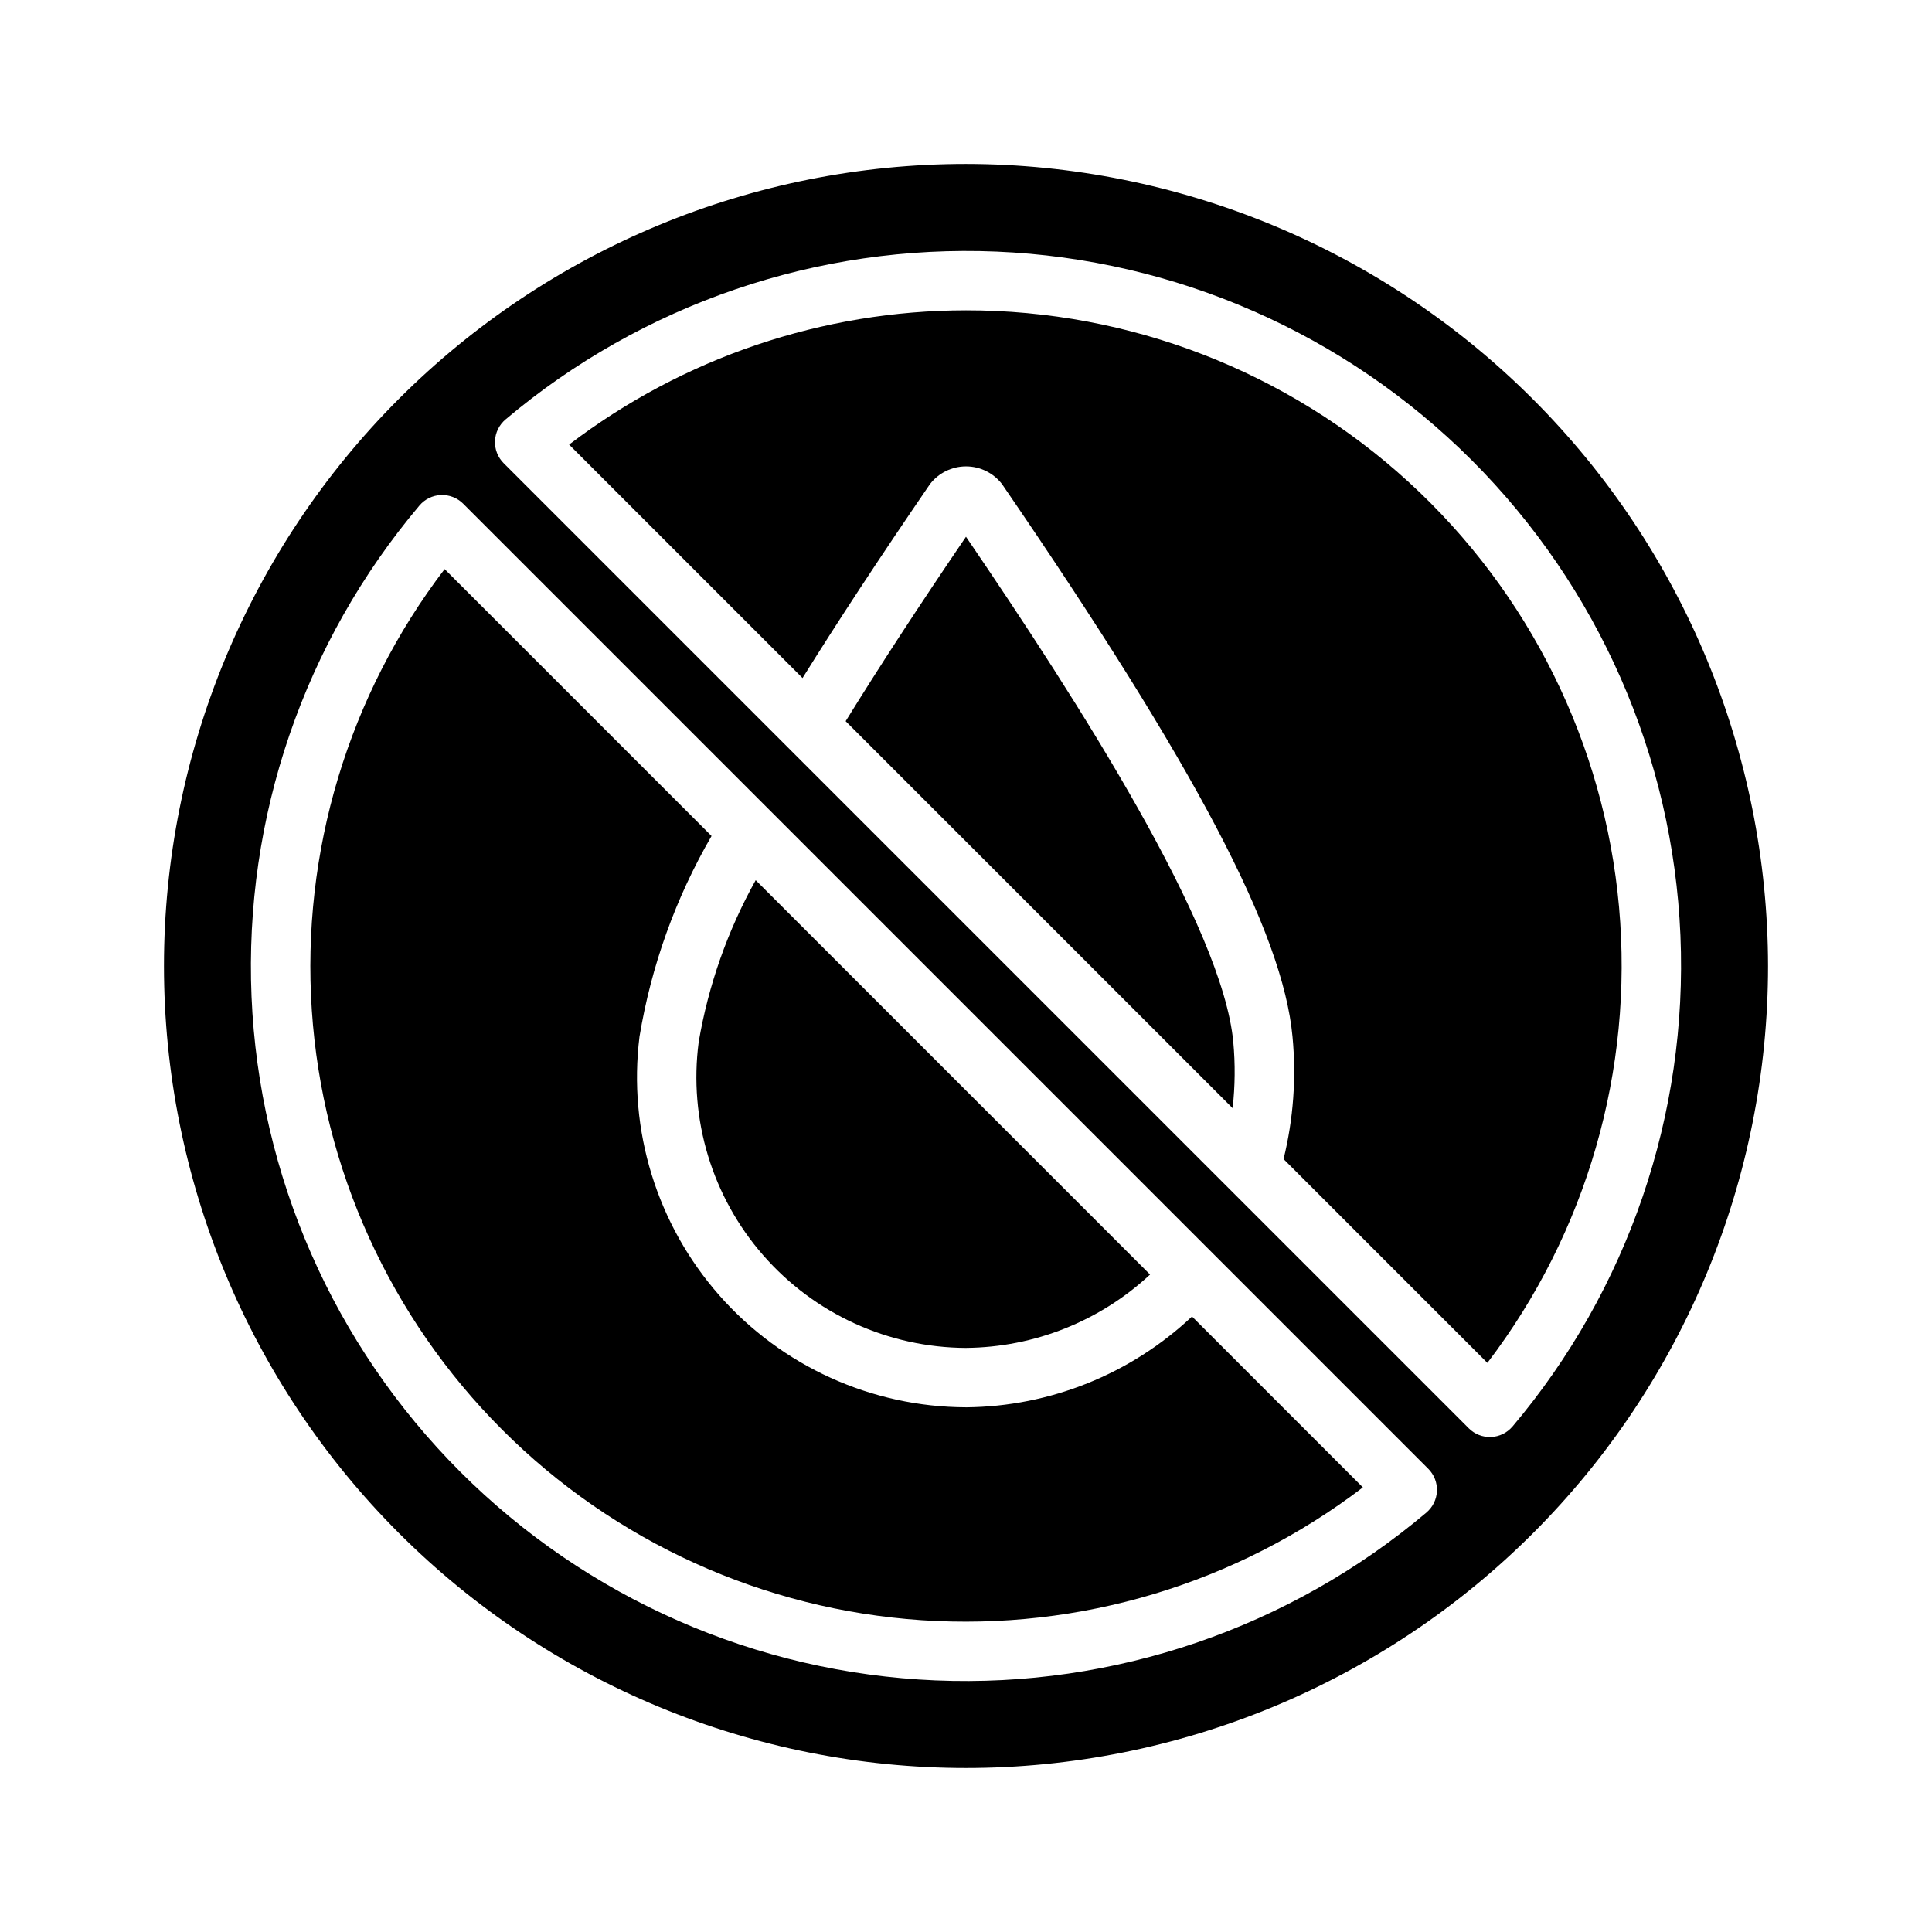
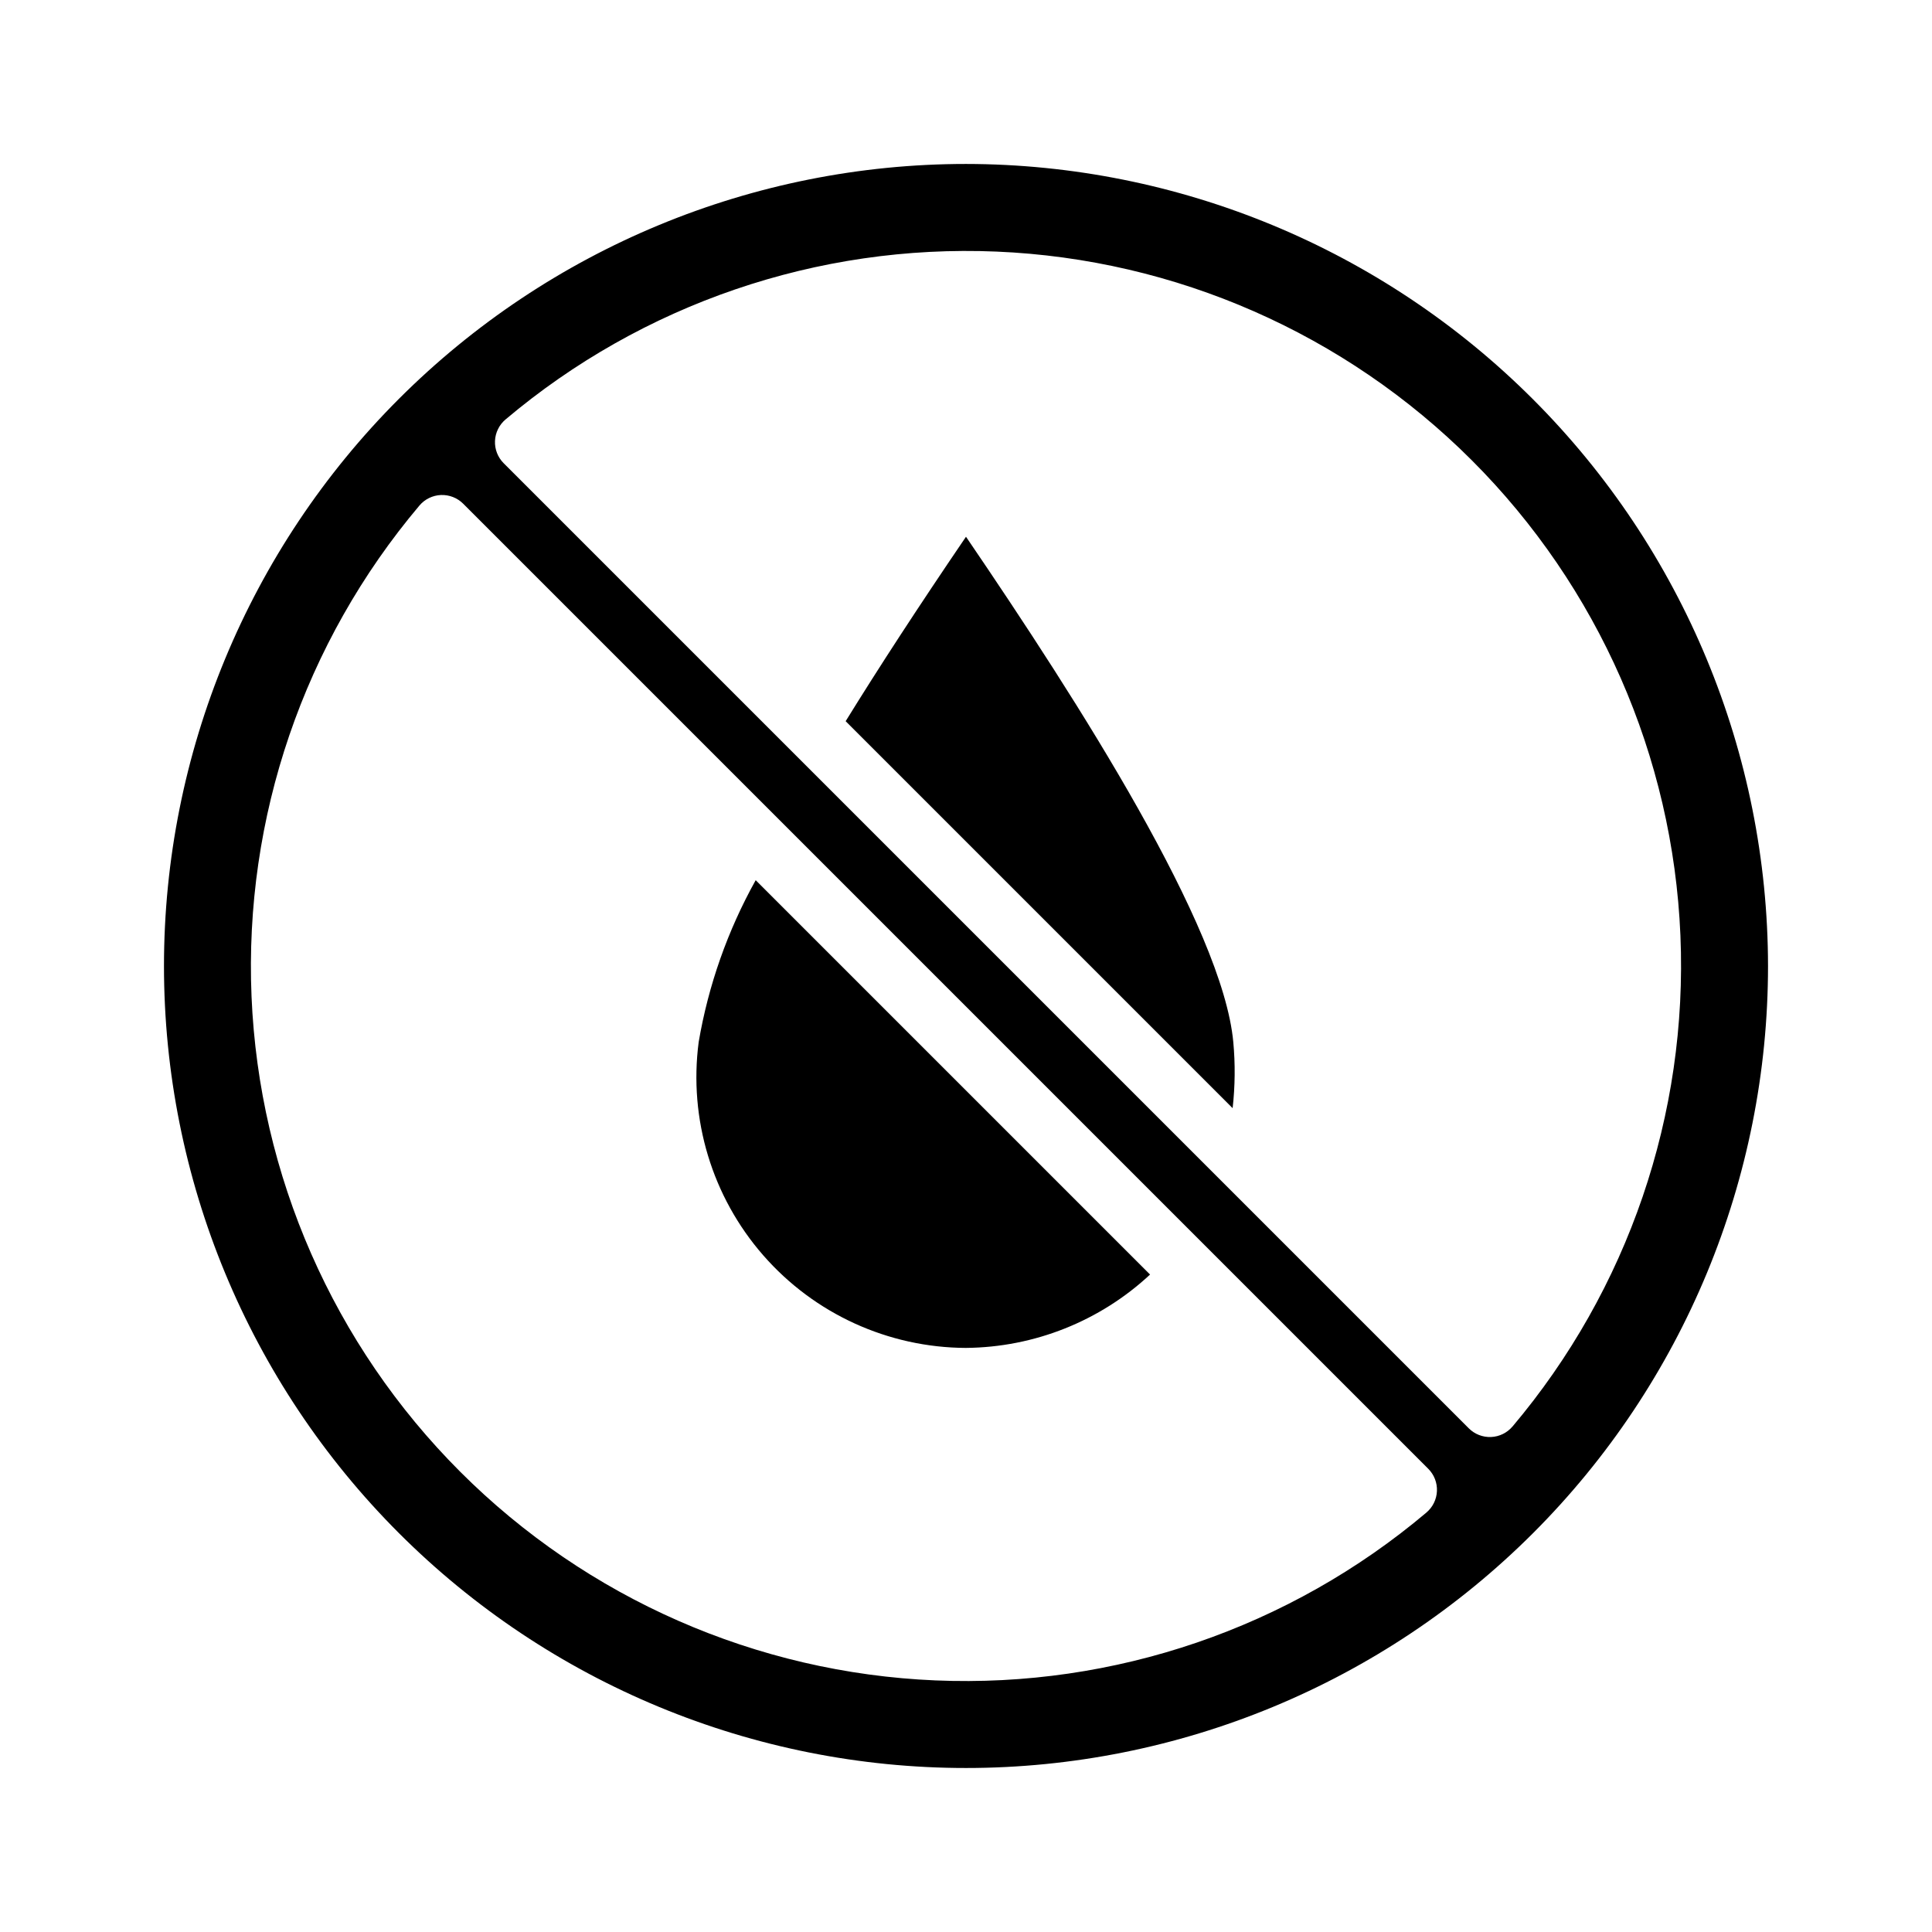
<svg xmlns="http://www.w3.org/2000/svg" fill="#000000" width="800px" height="800px" version="1.1" viewBox="144 144 512 512">
  <g>
-     <path d="m400 516.95c-25.031-0.078-48.828-10.875-65.367-29.656-16.543-18.785-24.246-43.758-21.156-68.594 3.102-18.723 9.57-36.73 19.09-53.148l-70.734-70.734v-0.004c-25.5 33.426-38.008 74.965-35.199 116.91 2.805 41.945 20.738 81.449 50.465 111.18 29.723 29.727 69.227 47.656 111.17 50.465 41.945 2.809 83.488-9.699 116.91-35.195l-45.285-45.285c-16.223 15.273-37.613 23.867-59.895 24.066z" />
    <path d="m400 286.24c-12.66 18.613-23.09 34.629-31.891 48.883l102.55 102.55c0.656-5.82 0.715-11.691 0.176-17.523-2.809-30.43-40.805-89.812-70.84-133.91z" />
    <path d="m400 501.21c18.117-0.16 35.516-7.094 48.777-19.441l-104.51-104.51c-7.434 13.336-12.543 27.84-15.109 42.895-2.676 20.426 3.559 41.016 17.117 56.527 13.555 15.512 33.125 24.449 53.727 24.531z" />
-     <path d="m400 226.24c-38.012 0.035-74.961 12.535-105.18 35.586l61.863 61.863c9.316-14.969 20.352-31.785 33.746-51.355 2.281-2.981 5.816-4.731 9.566-4.731 3.75-0.004 7.289 1.742 9.57 4.719 51.398 75.043 74.406 118.81 76.961 146.38 1.039 10.879 0.242 21.855-2.367 32.465l54.008 54.012h0.004c26.316-34.496 38.762-77.594 34.891-120.81s-23.785-83.414-55.812-112.68c-32.031-29.27-73.859-45.48-117.25-45.449z" />
    <path d="m400 187.45c-56.371 0-110.43 22.395-150.29 62.254s-62.254 93.922-62.254 150.29c0 56.367 22.395 110.43 62.254 150.29 39.859 39.859 93.922 62.254 150.29 62.254 56.367 0 110.43-22.395 150.29-62.254 39.859-39.859 62.254-93.922 62.254-150.29-0.062-56.352-22.477-110.38-62.324-150.22-39.844-39.848-93.871-62.262-150.22-62.324zm122.03 357.38c-36.27 30.617-82.715 46.496-130.14 44.496-47.422-1.996-92.363-21.734-125.93-55.297-33.562-33.559-53.297-78.504-55.301-125.93-2-47.422 13.883-93.863 44.496-130.13 1.426-1.684 3.488-2.691 5.688-2.785 2.199-0.09 4.34 0.742 5.898 2.297l255.77 255.77c1.555 1.559 2.387 3.699 2.293 5.898-0.094 2.203-1.102 4.262-2.785 5.684zm22.801-22.797c-1.422 1.684-3.484 2.695-5.684 2.789-2.203 0.09-4.344-0.742-5.902-2.301l-255.77-255.77c-1.559-1.559-2.391-3.699-2.297-5.898 0.094-2.199 1.105-4.262 2.785-5.684 36.27-30.617 82.715-46.496 130.14-44.496 47.422 2 92.367 21.734 125.93 55.297s53.297 78.504 55.297 125.93-13.879 93.867-44.496 130.14z" />
  </g>
</svg>